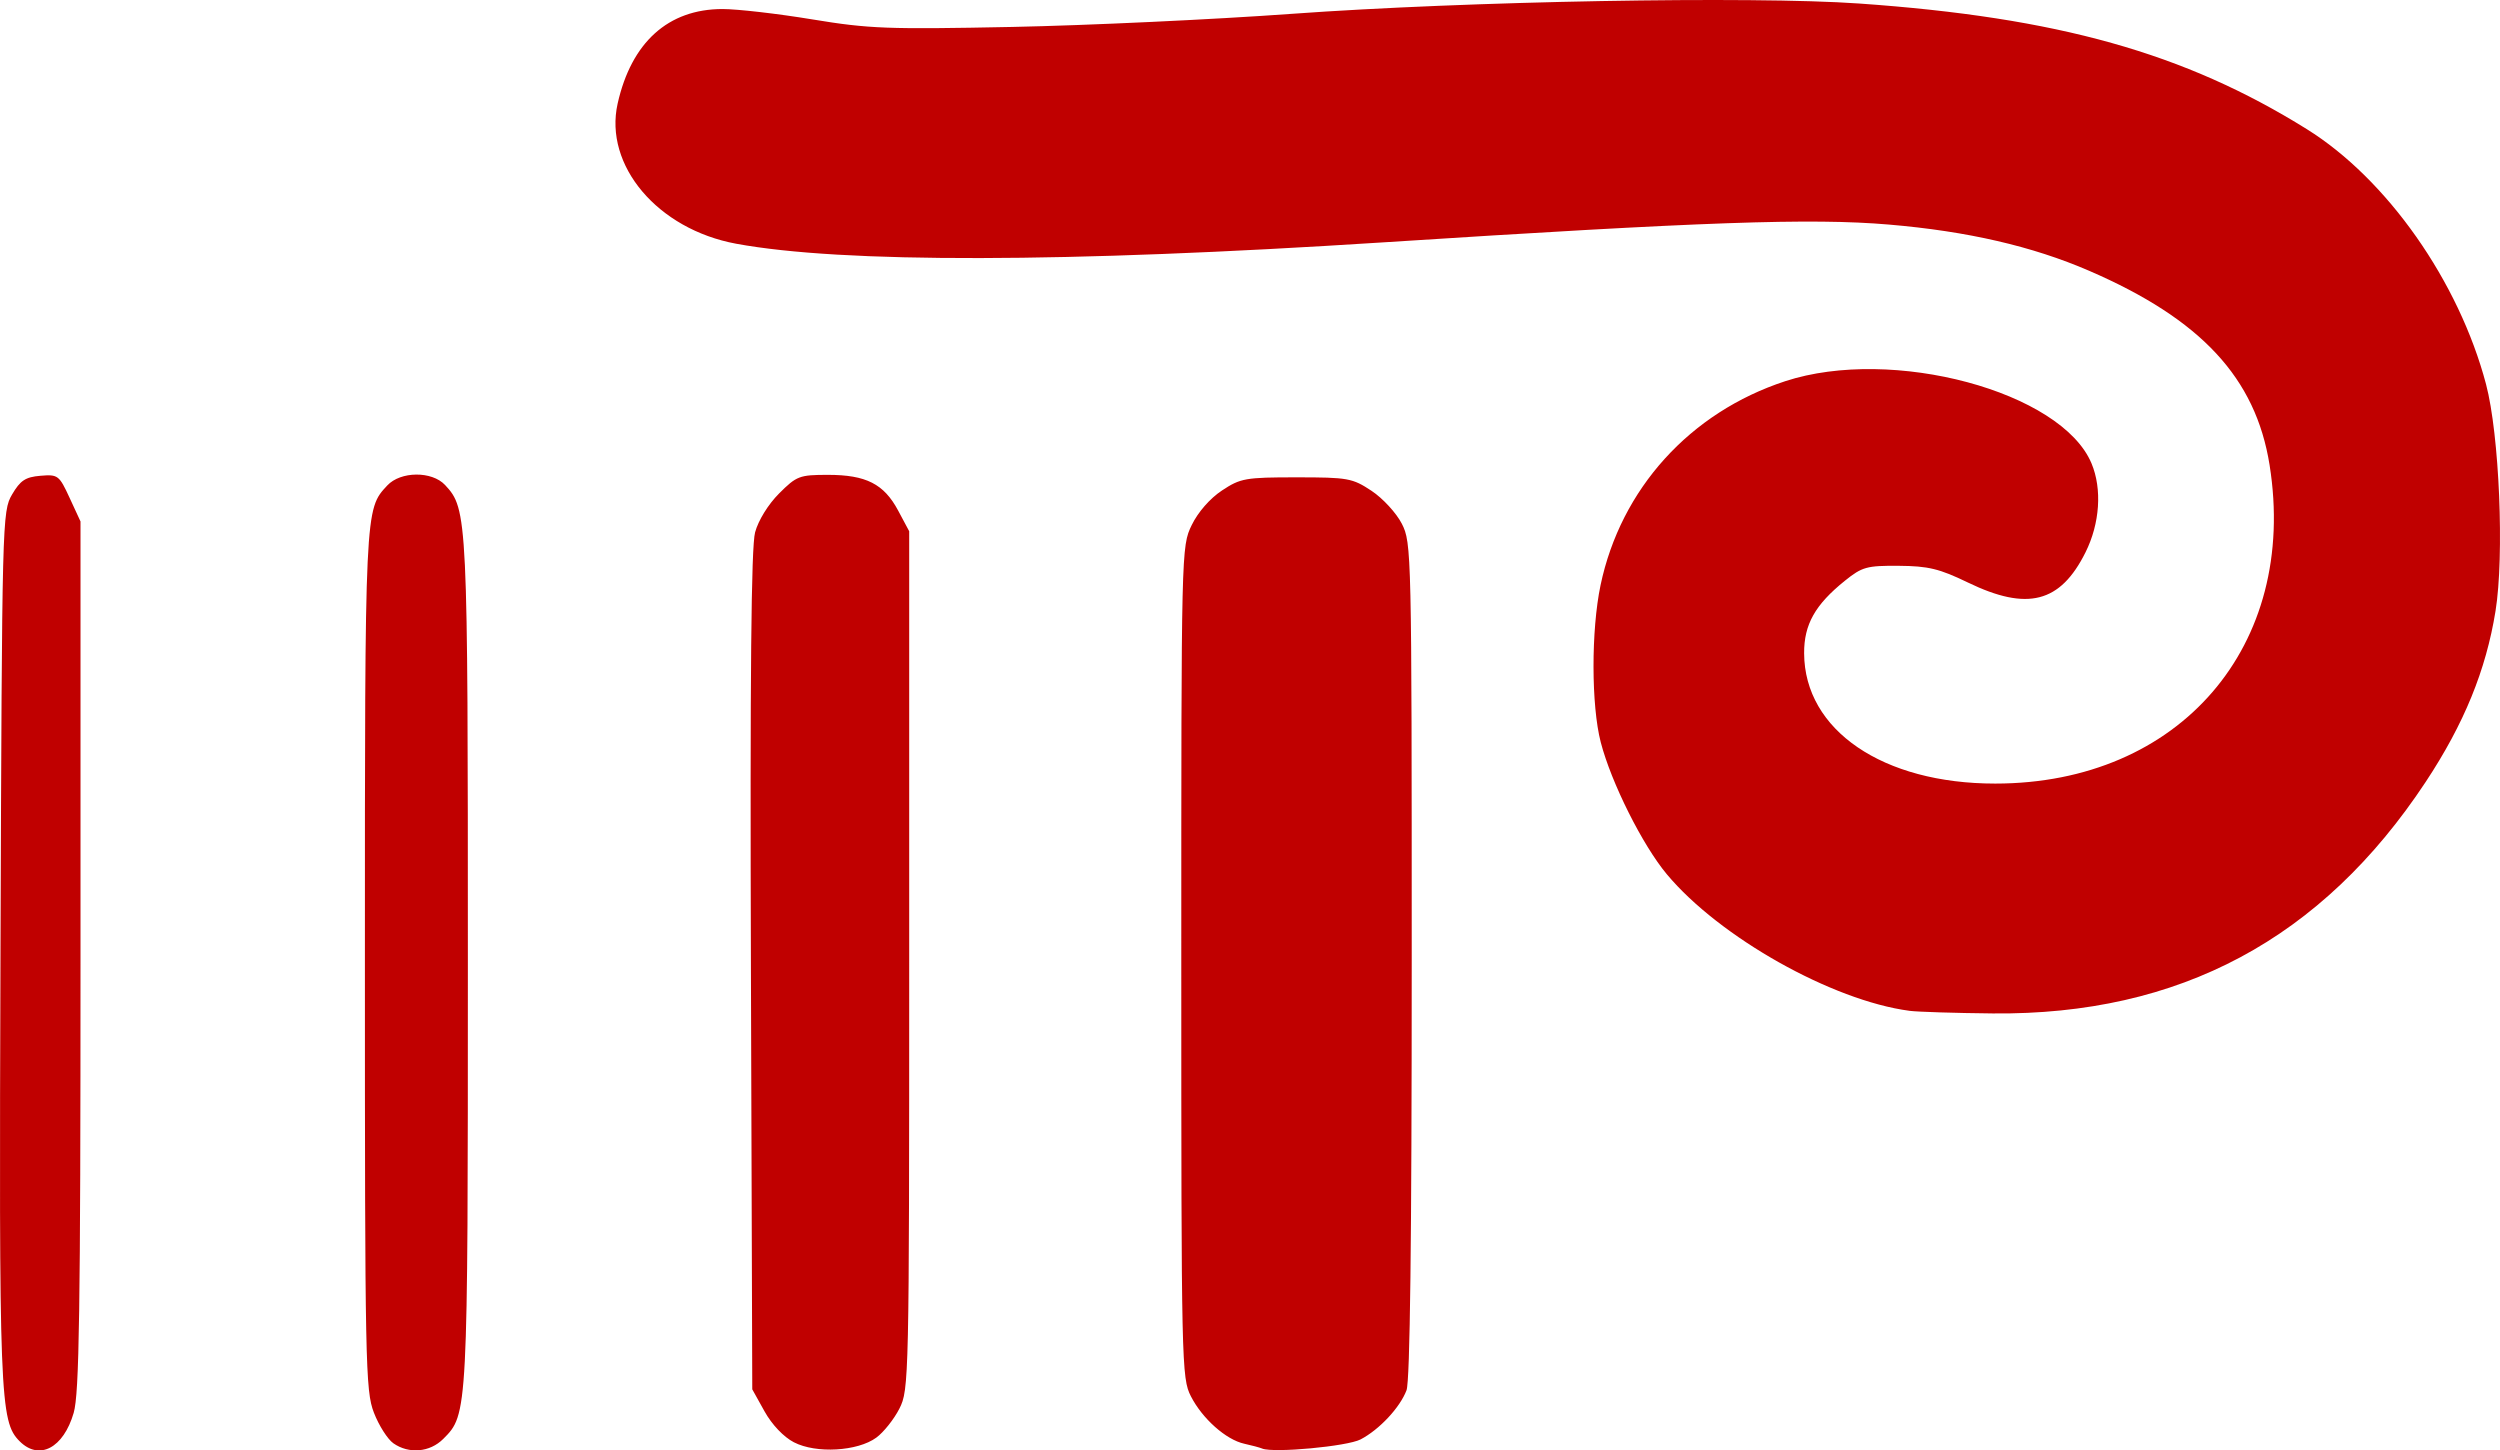
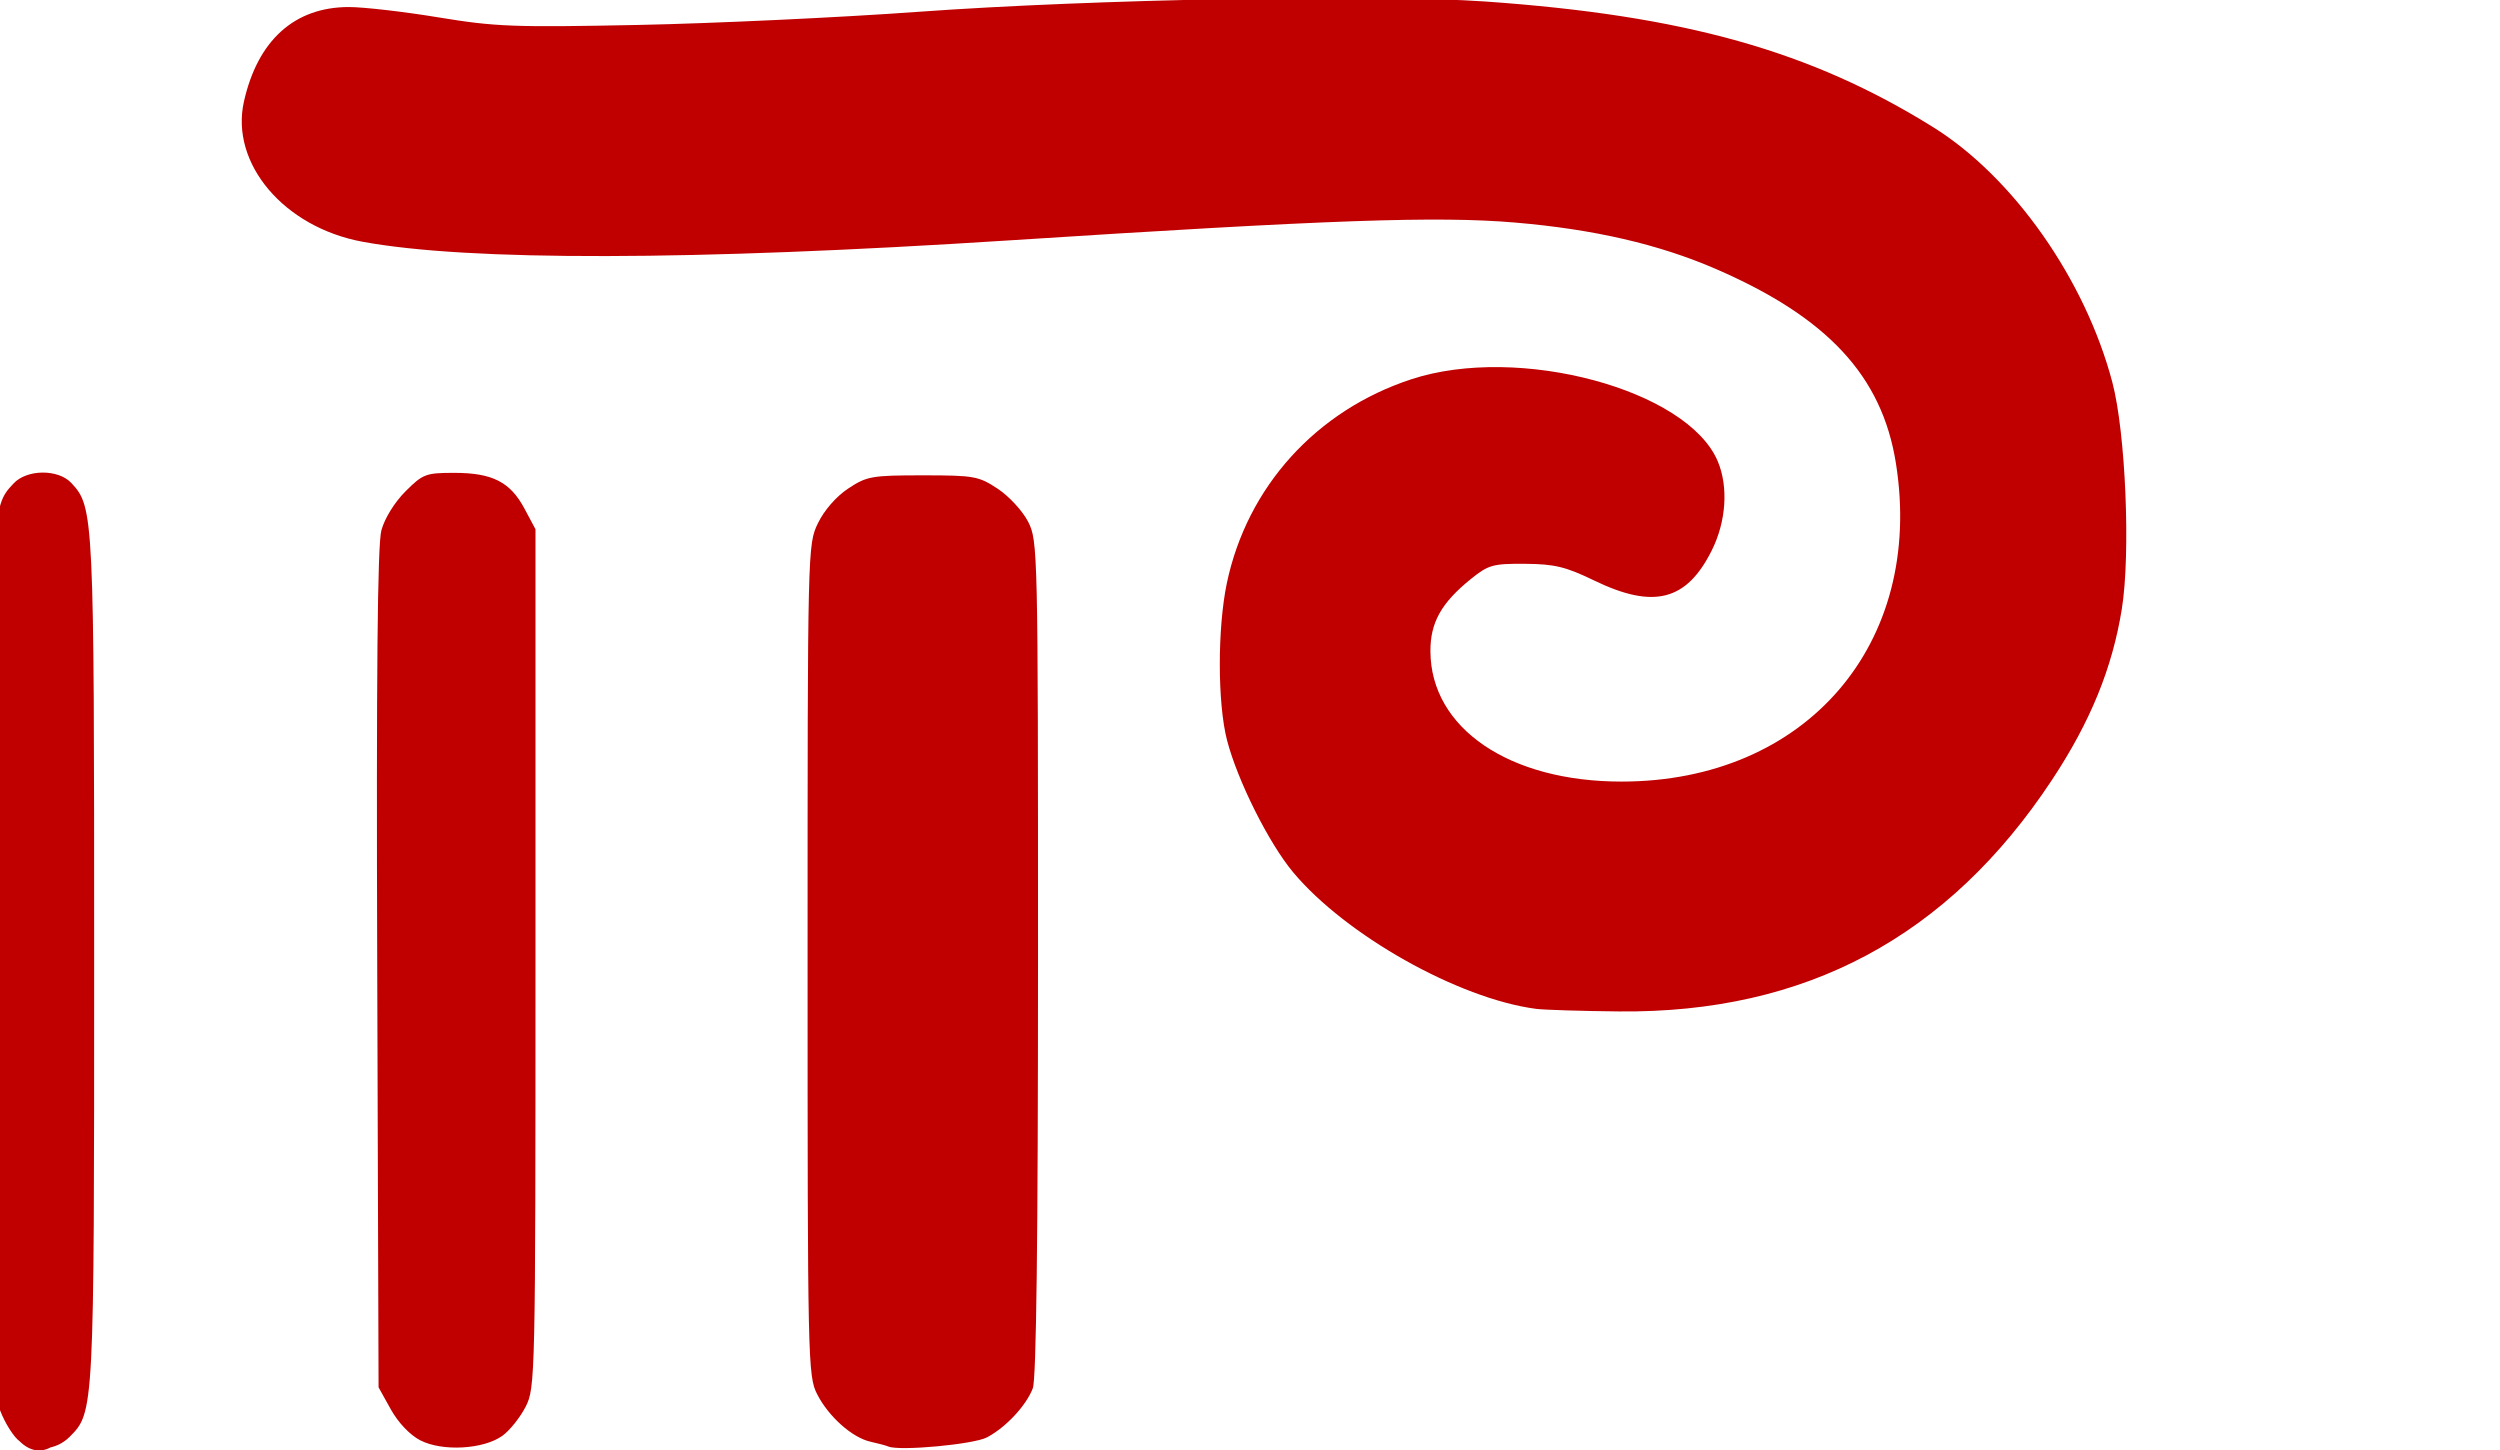
<svg xmlns="http://www.w3.org/2000/svg" xmlns:ns1="http://www.inkscape.org/namespaces/inkscape" xmlns:ns2="http://sodipodi.sourceforge.net/DTD/sodipodi-0.dtd" width="134.899mm" height="78.265mm" viewBox="0 0 134.899 78.265" version="1.1" id="svg1" xml:space="preserve" ns1:version="1.4 (86a8ad7, 2024-10-11)" ns2:docname="kma.svg">
  <ns2:namedview id="namedview1" pagecolor="#ffffff" bordercolor="#666666" borderopacity="1.0" ns1:showpageshadow="2" ns1:pageopacity="0.0" ns1:pagecheckerboard="0" ns1:deskcolor="#d1d1d1" ns1:document-units="mm" ns1:zoom="0.65477694" ns1:cx="269.55745" ns1:cy="387.15475" ns1:window-width="1680" ns1:window-height="979" ns1:window-x="1672" ns1:window-y="-8" ns1:window-maximized="1" ns1:current-layer="layer1" />
  <defs id="defs1" />
  <g ns1:label="Ebene 1" ns1:groupmode="layer" id="layer1" transform="translate(-33.586,-46.604)">
-     <path style="fill:#c00000;fill-opacity:1" d="m 34.647,124.375 c -1.071,-1.071 -1.119,-2.299 -1.033,-26.747 0.081,-23.048 0.091,-23.43 0.624,-24.342 0.444,-0.758 0.721,-0.941 1.529,-1.009 0.947,-0.079 1.011,-0.031 1.575,1.191 l 0.588,1.273 V 98.157 c 0,19.222 -0.066,23.643 -0.368,24.684 -0.552,1.901 -1.86,2.589 -2.915,1.534 z m 20.165,0.108 c -0.311,-0.218 -0.784,-0.962 -1.051,-1.654 -0.457,-1.185 -0.485,-2.592 -0.485,-24.408 0,-24.452 -0.006,-24.319 1.207,-25.621 0.72,-0.773 2.409,-0.786 3.119,-0.025 1.213,1.302 1.23,1.661 1.23,25.778 0,24.392 0.002,24.364 -1.329,25.695 -0.724,0.724 -1.852,0.822 -2.691,0.235 z m 21.616,-0.052 c -0.556,-0.287 -1.189,-0.953 -1.587,-1.668 l -0.663,-1.191 -0.072,-22.572 c -0.051,-16.014 0.014,-22.891 0.224,-23.671 0.174,-0.646 0.709,-1.511 1.298,-2.1 0.943,-0.943 1.098,-1.002 2.634,-1.002 2.055,0 3.02,0.49 3.786,1.924 l 0.598,1.119 v 23.151 c 0,22.628 -0.012,23.175 -0.529,24.192 -0.291,0.573 -0.852,1.277 -1.246,1.565 -1.014,0.741 -3.251,0.868 -4.441,0.253 z m 25.266,0.336 c -0.146,-0.058 -0.583,-0.176 -0.972,-0.261 -0.983,-0.216 -2.261,-1.354 -2.876,-2.559 -0.502,-0.983 -0.518,-1.704 -0.518,-23.431 0,-22.303 0.003,-22.422 0.561,-23.576 0.338,-0.698 0.988,-1.442 1.634,-1.869 1.003,-0.664 1.266,-0.71 4.022,-0.71 2.775,0 3.014,0.043 4.049,0.728 0.605,0.4 1.34,1.199 1.634,1.775 0.524,1.027 0.534,1.496 0.534,23.53 0,15.242 -0.091,22.723 -0.281,23.228 -0.353,0.934 -1.464,2.123 -2.48,2.653 -0.718,0.375 -4.682,0.743 -5.308,0.493 z m 34.925,-23.62 c -4.178,-0.554 -10.258,-3.976 -13.091,-7.368 -1.312,-1.571 -3.001,-4.945 -3.566,-7.122 -0.516,-1.992 -0.521,-6.045 -0.011,-8.477 1.092,-5.199 4.825,-9.323 9.966,-11.007 5.78,-1.893 14.906,0.557 16.527,4.438 0.577,1.38 0.451,3.24 -0.324,4.795 -1.359,2.728 -3.135,3.185 -6.345,1.631 -1.54,-0.745 -2.138,-0.89 -3.727,-0.902 -1.731,-0.013 -1.98,0.056 -2.91,0.804 -1.61,1.295 -2.209,2.36 -2.202,3.917 0.018,4.15 4.246,7.032 10.313,7.03 9.958,-0.003 16.358,-7.435 14.803,-17.189 -0.749,-4.699 -3.695,-7.87 -9.741,-10.483 -3.06,-1.323 -6.562,-2.131 -10.797,-2.492 -4.202,-0.358 -10.014,-0.154 -27.338,0.963 -17.101,1.102 -29.157,1.126 -34.866,0.071 -4.236,-0.783 -7.145,-4.222 -6.397,-7.561 0.741,-3.308 2.732,-5.103 5.66,-5.103 0.803,0 2.981,0.251 4.839,0.558 3.069,0.507 4.06,0.544 10.788,0.408 4.075,-0.083 10.861,-0.401 15.081,-0.707 9.452,-0.685 24.819,-0.965 30.623,-0.557 10.737,0.754 17.553,2.667 24.153,6.777 4.329,2.696 8.205,8.211 9.673,13.762 0.721,2.726 0.994,9.255 0.513,12.242 -0.514,3.19 -1.696,6.085 -3.766,9.218 -5.601,8.481 -13.291,12.594 -23.36,12.496 -2.037,-0.02 -4.061,-0.084 -4.498,-0.141 z" id="path1" />
+     <path style="fill:#c00000;fill-opacity:1" d="m 34.647,124.375 c -1.071,-1.071 -1.119,-2.299 -1.033,-26.747 0.081,-23.048 0.091,-23.43 0.624,-24.342 0.444,-0.758 0.721,-0.941 1.529,-1.009 0.947,-0.079 1.011,-0.031 1.575,1.191 l 0.588,1.273 V 98.157 c 0,19.222 -0.066,23.643 -0.368,24.684 -0.552,1.901 -1.86,2.589 -2.915,1.534 z c -0.311,-0.218 -0.784,-0.962 -1.051,-1.654 -0.457,-1.185 -0.485,-2.592 -0.485,-24.408 0,-24.452 -0.006,-24.319 1.207,-25.621 0.72,-0.773 2.409,-0.786 3.119,-0.025 1.213,1.302 1.23,1.661 1.23,25.778 0,24.392 0.002,24.364 -1.329,25.695 -0.724,0.724 -1.852,0.822 -2.691,0.235 z m 21.616,-0.052 c -0.556,-0.287 -1.189,-0.953 -1.587,-1.668 l -0.663,-1.191 -0.072,-22.572 c -0.051,-16.014 0.014,-22.891 0.224,-23.671 0.174,-0.646 0.709,-1.511 1.298,-2.1 0.943,-0.943 1.098,-1.002 2.634,-1.002 2.055,0 3.02,0.49 3.786,1.924 l 0.598,1.119 v 23.151 c 0,22.628 -0.012,23.175 -0.529,24.192 -0.291,0.573 -0.852,1.277 -1.246,1.565 -1.014,0.741 -3.251,0.868 -4.441,0.253 z m 25.266,0.336 c -0.146,-0.058 -0.583,-0.176 -0.972,-0.261 -0.983,-0.216 -2.261,-1.354 -2.876,-2.559 -0.502,-0.983 -0.518,-1.704 -0.518,-23.431 0,-22.303 0.003,-22.422 0.561,-23.576 0.338,-0.698 0.988,-1.442 1.634,-1.869 1.003,-0.664 1.266,-0.71 4.022,-0.71 2.775,0 3.014,0.043 4.049,0.728 0.605,0.4 1.34,1.199 1.634,1.775 0.524,1.027 0.534,1.496 0.534,23.53 0,15.242 -0.091,22.723 -0.281,23.228 -0.353,0.934 -1.464,2.123 -2.48,2.653 -0.718,0.375 -4.682,0.743 -5.308,0.493 z m 34.925,-23.62 c -4.178,-0.554 -10.258,-3.976 -13.091,-7.368 -1.312,-1.571 -3.001,-4.945 -3.566,-7.122 -0.516,-1.992 -0.521,-6.045 -0.011,-8.477 1.092,-5.199 4.825,-9.323 9.966,-11.007 5.78,-1.893 14.906,0.557 16.527,4.438 0.577,1.38 0.451,3.24 -0.324,4.795 -1.359,2.728 -3.135,3.185 -6.345,1.631 -1.54,-0.745 -2.138,-0.89 -3.727,-0.902 -1.731,-0.013 -1.98,0.056 -2.91,0.804 -1.61,1.295 -2.209,2.36 -2.202,3.917 0.018,4.15 4.246,7.032 10.313,7.03 9.958,-0.003 16.358,-7.435 14.803,-17.189 -0.749,-4.699 -3.695,-7.87 -9.741,-10.483 -3.06,-1.323 -6.562,-2.131 -10.797,-2.492 -4.202,-0.358 -10.014,-0.154 -27.338,0.963 -17.101,1.102 -29.157,1.126 -34.866,0.071 -4.236,-0.783 -7.145,-4.222 -6.397,-7.561 0.741,-3.308 2.732,-5.103 5.66,-5.103 0.803,0 2.981,0.251 4.839,0.558 3.069,0.507 4.06,0.544 10.788,0.408 4.075,-0.083 10.861,-0.401 15.081,-0.707 9.452,-0.685 24.819,-0.965 30.623,-0.557 10.737,0.754 17.553,2.667 24.153,6.777 4.329,2.696 8.205,8.211 9.673,13.762 0.721,2.726 0.994,9.255 0.513,12.242 -0.514,3.19 -1.696,6.085 -3.766,9.218 -5.601,8.481 -13.291,12.594 -23.36,12.496 -2.037,-0.02 -4.061,-0.084 -4.498,-0.141 z" id="path1" />
  </g>
</svg>